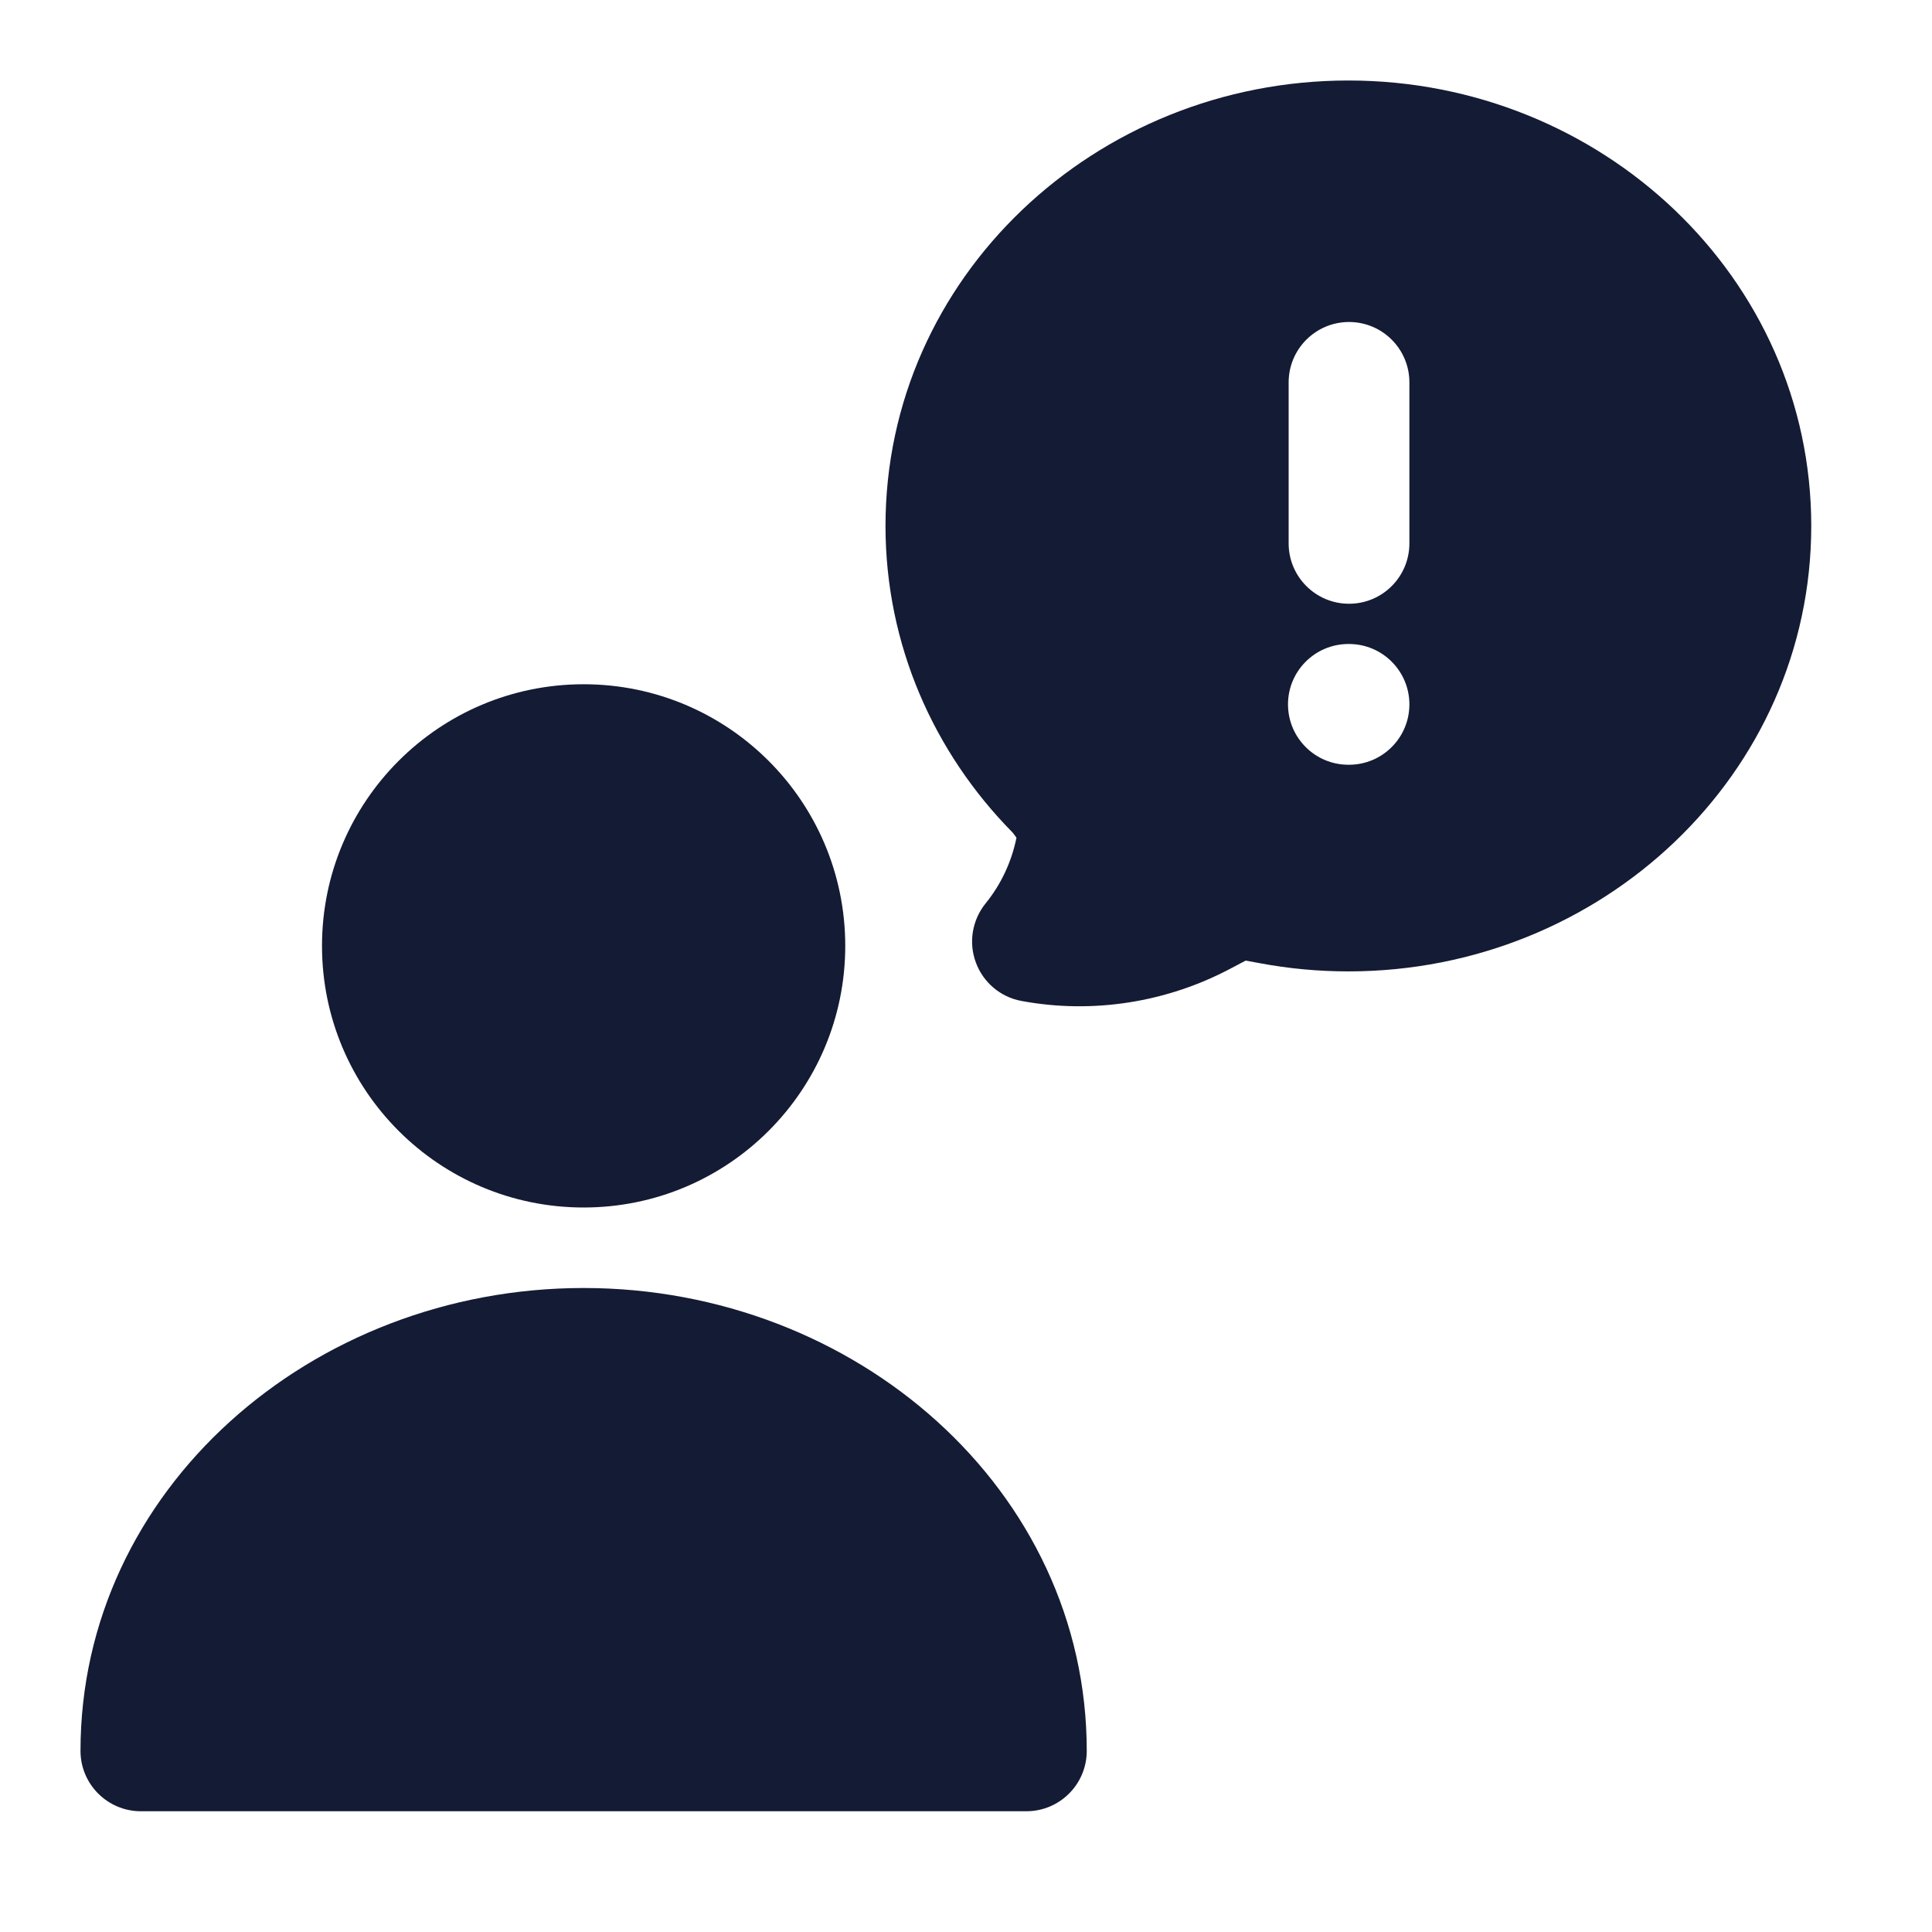
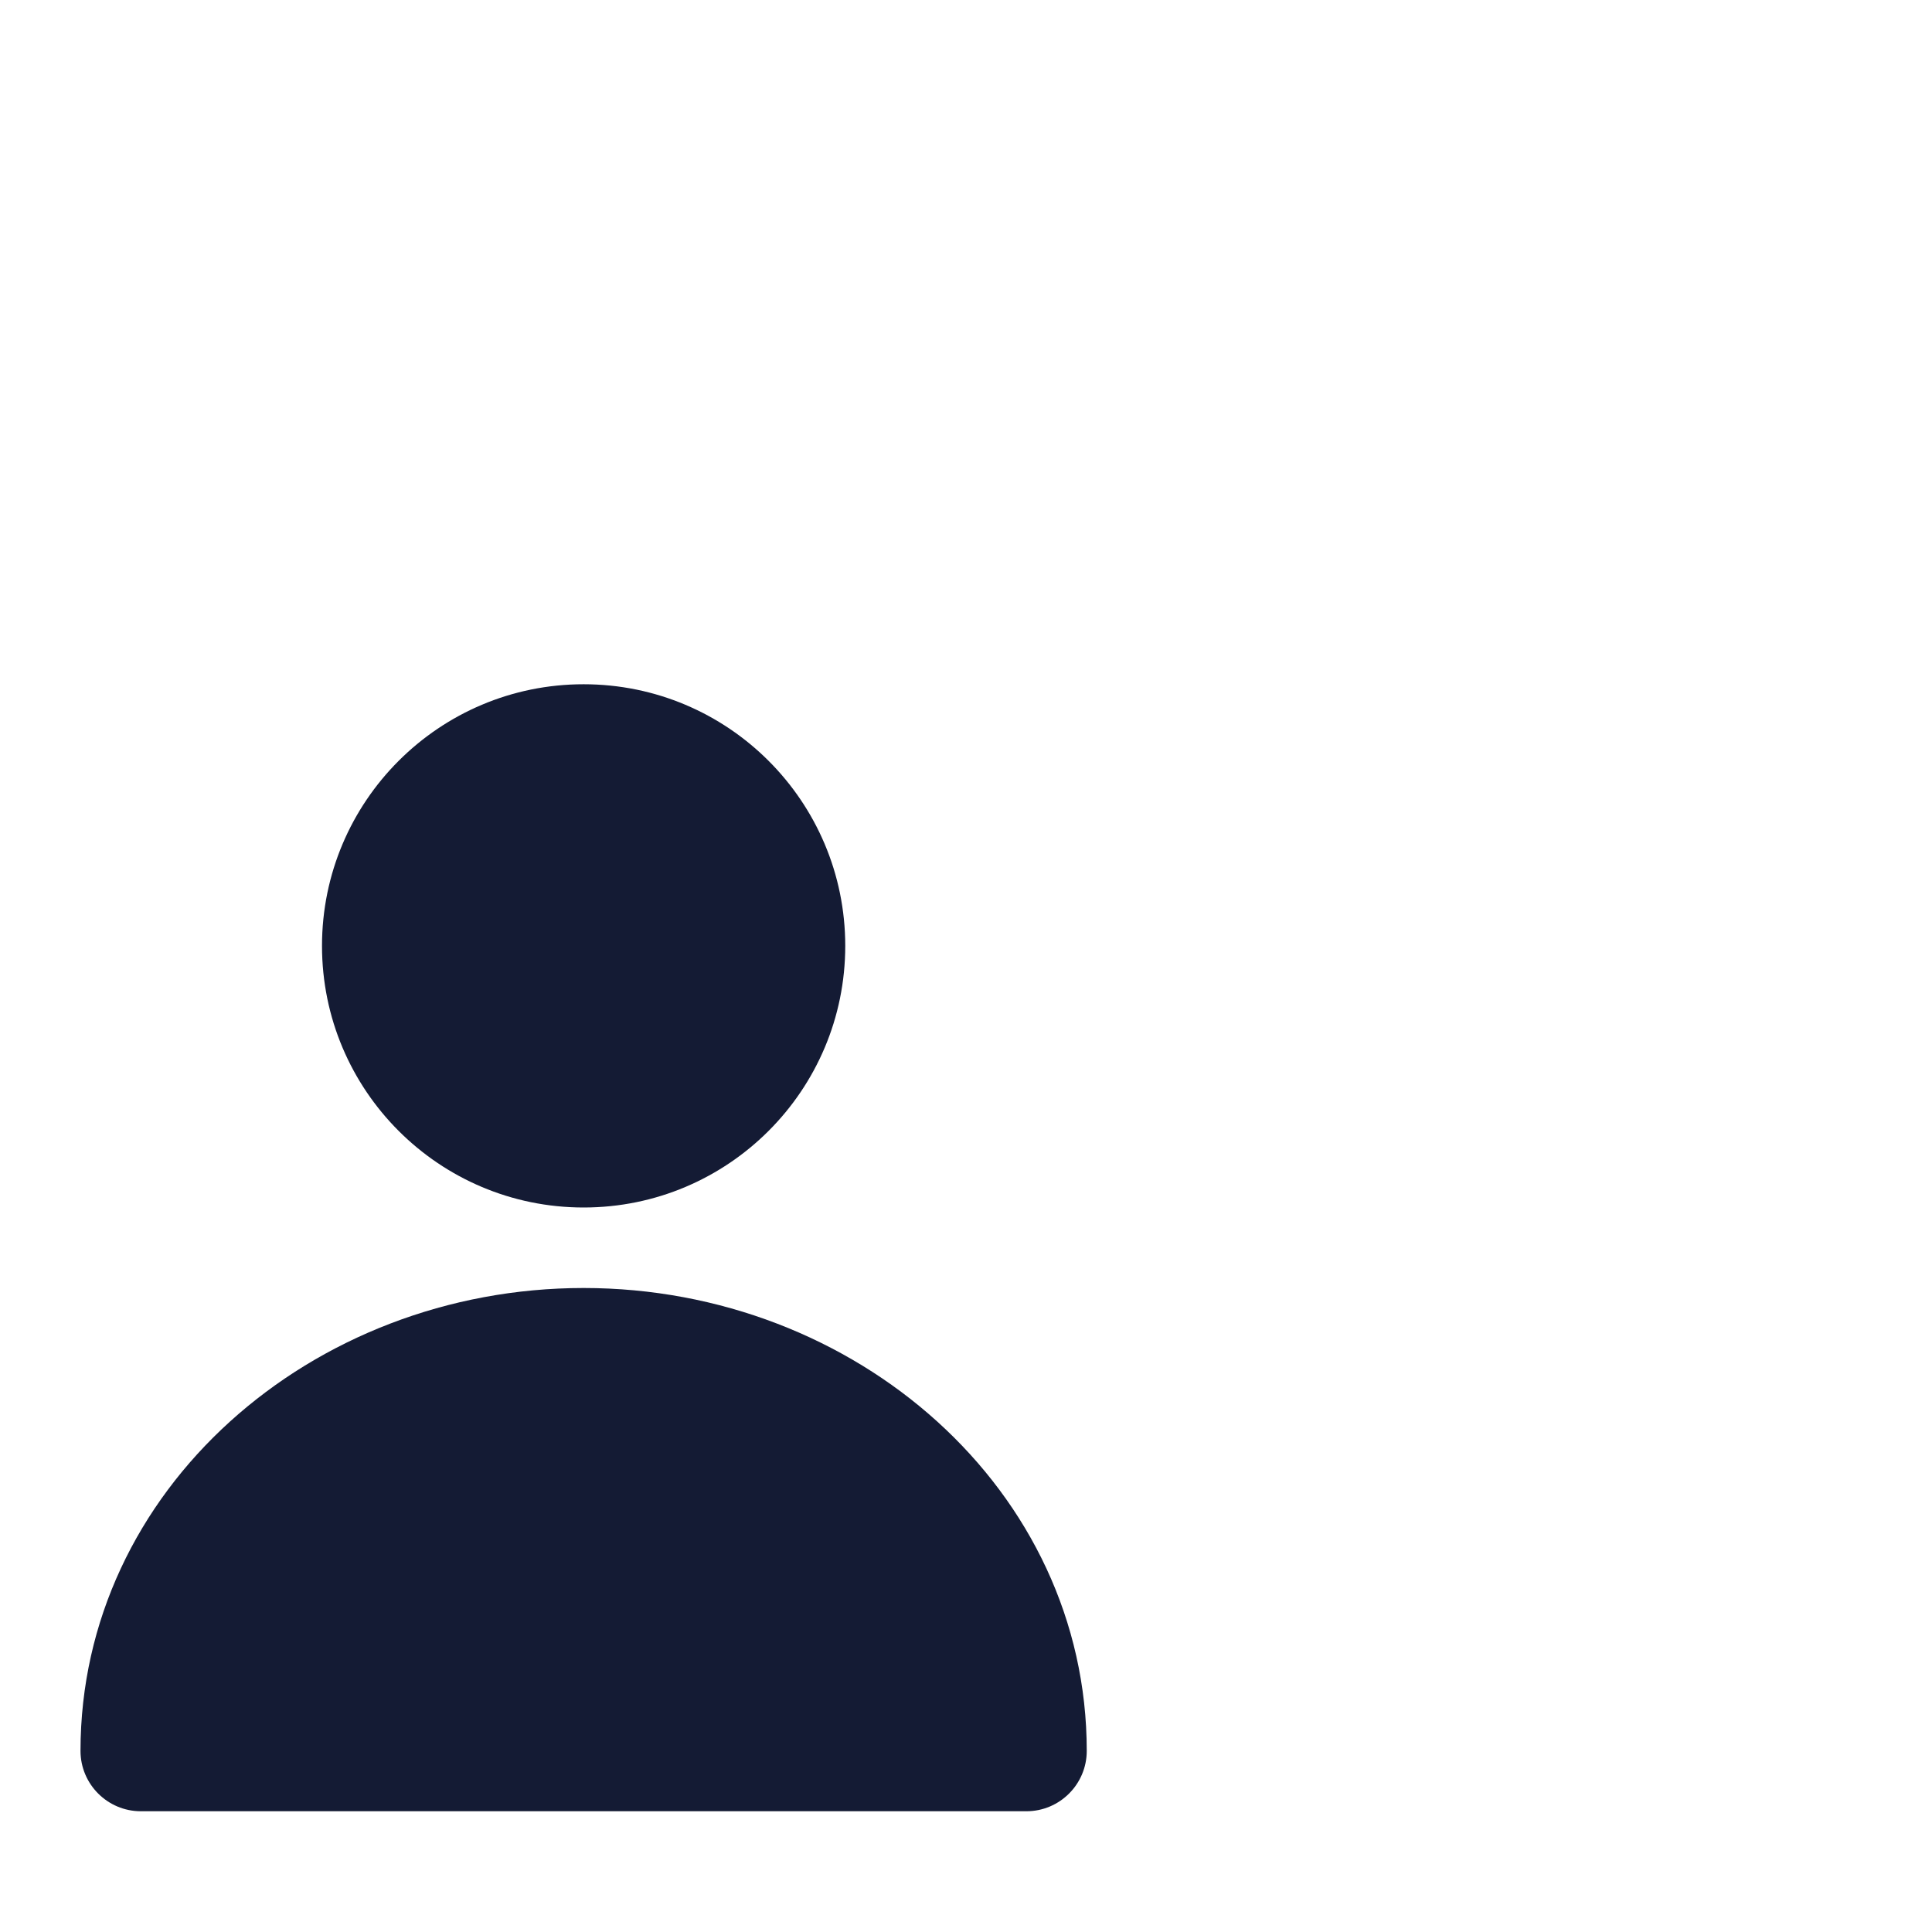
<svg xmlns="http://www.w3.org/2000/svg" width="24" height="24" viewBox="0 0 24 24" fill="none">
  <path fill-rule="evenodd" clip-rule="evenodd" d="M4 11.75C4 9.955 5.455 8.5 7.25 8.5C9.045 8.5 10.5 9.955 10.5 11.75C10.5 13.545 9.045 15 7.25 15C5.455 15 4 13.545 4 11.75ZM1 21.75C1 18.509 3.867 16 7.25 16C10.633 16 13.5 18.509 13.5 21.75C13.5 22.164 13.164 22.5 12.75 22.5H1.75C1.336 22.5 1 22.164 1 21.75Z" fill="#141B34" />
-   <path fill-rule="evenodd" clip-rule="evenodd" d="M16.75 1C13.606 1 11 3.447 11 6.533C11 8.012 11.603 9.351 12.575 10.338C12.591 10.354 12.627 10.407 12.627 10.407C12.565 10.711 12.432 10.991 12.243 11.223C12.077 11.429 12.03 11.707 12.122 11.955C12.213 12.204 12.428 12.386 12.688 12.434C13.579 12.6 14.501 12.45 15.29 12.03C15.373 11.986 15.431 11.955 15.474 11.933C15.514 11.94 15.586 11.953 15.644 11.964C16.009 12.033 16.379 12.067 16.75 12.067C19.894 12.067 22.5 9.62 22.5 6.533C22.5 3.447 19.894 1 16.75 1ZM17.508 4.75C17.508 4.336 17.173 4 16.758 4C16.344 4 16.008 4.336 16.008 4.75V6.75C16.008 7.164 16.344 7.5 16.758 7.5C17.173 7.5 17.508 7.164 17.508 6.75V4.75ZM16.75 8C16.336 8 16 8.336 16 8.75C16 9.164 16.336 9.5 16.75 9.5H16.758C17.172 9.5 17.508 9.164 17.508 8.75C17.508 8.336 17.172 8 16.758 8H16.75Z" fill="#141B34" />
</svg>